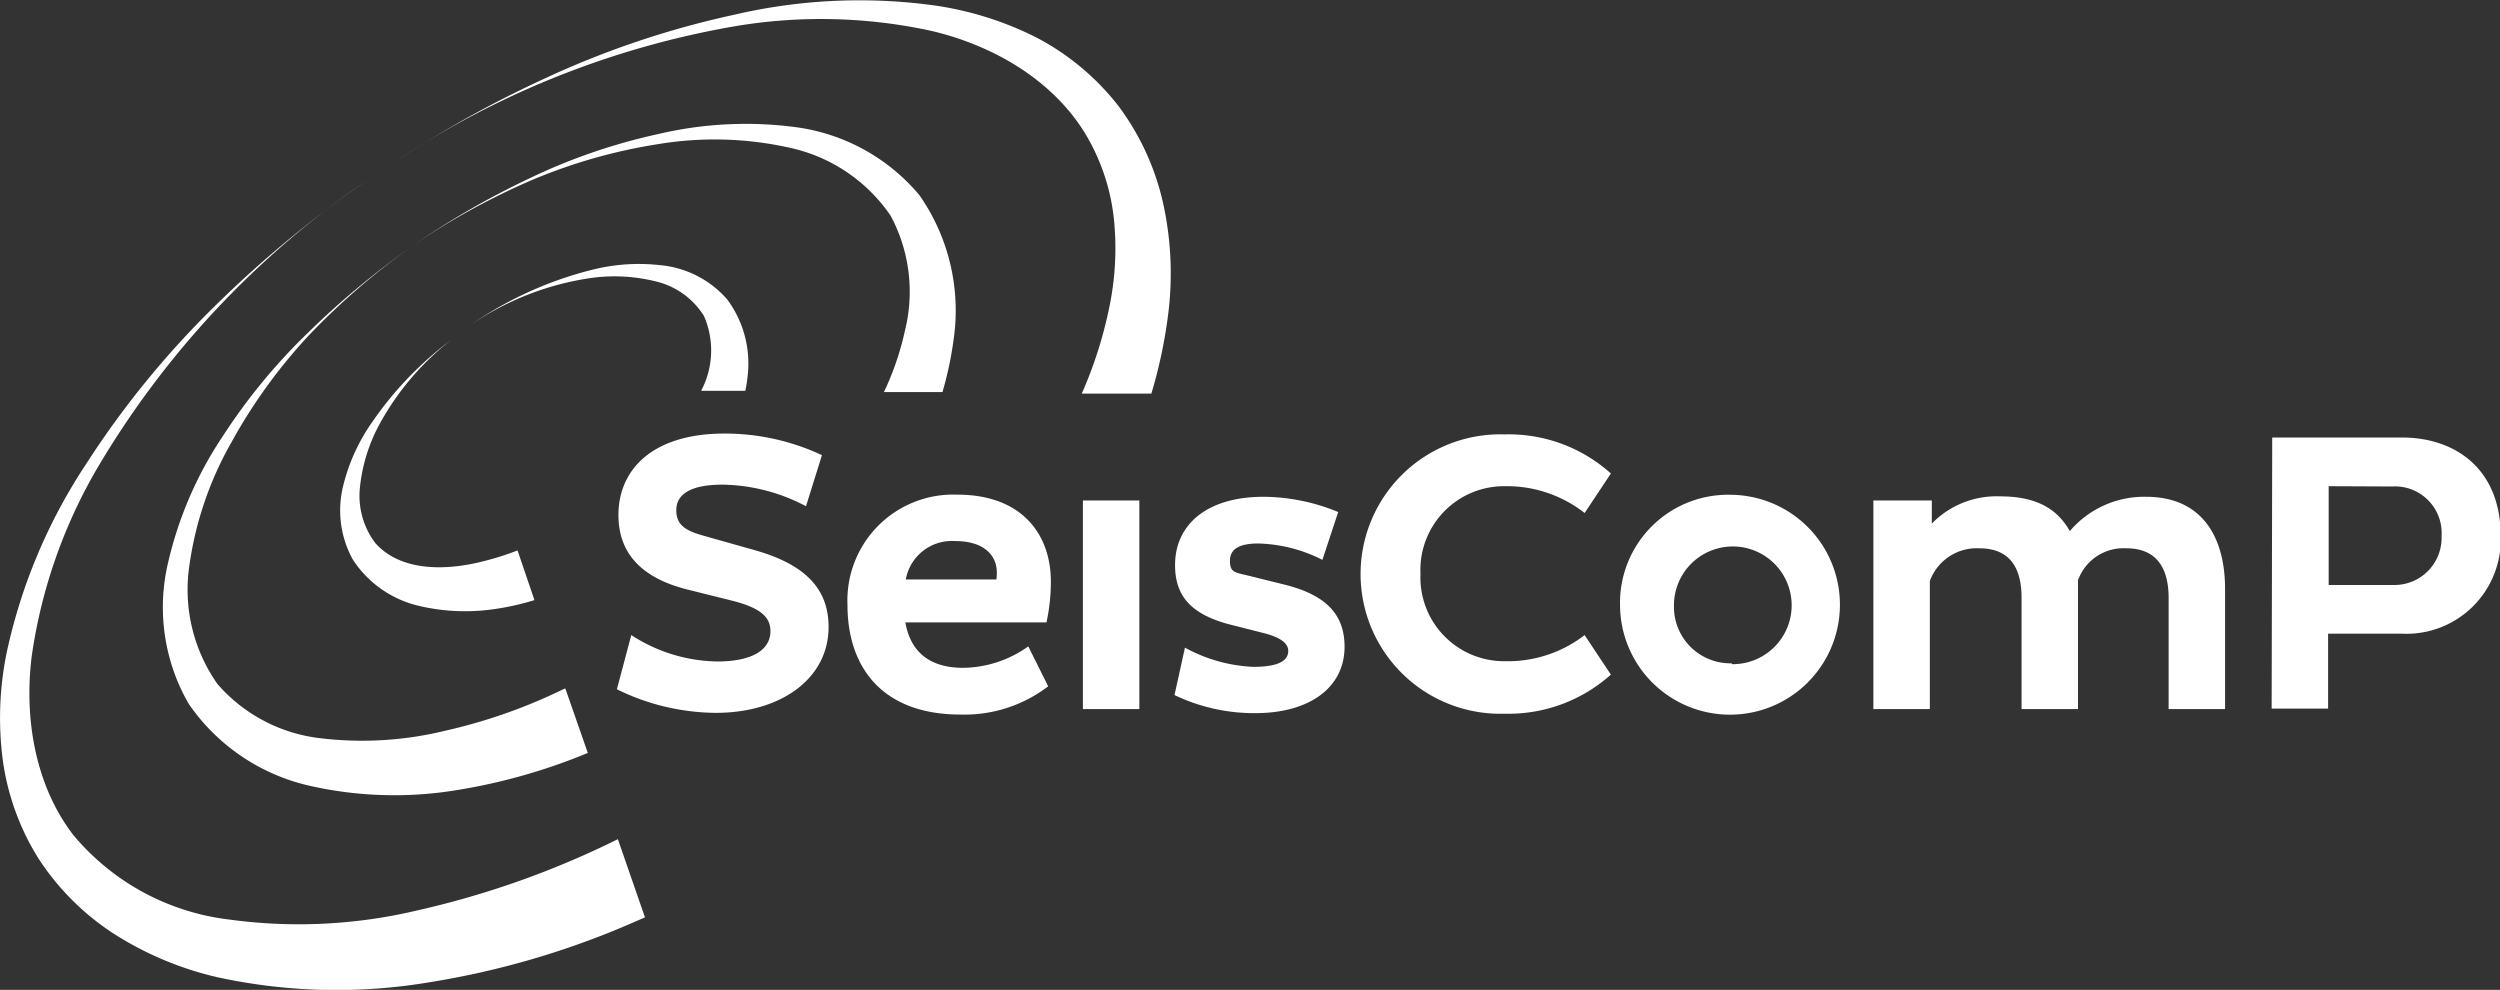
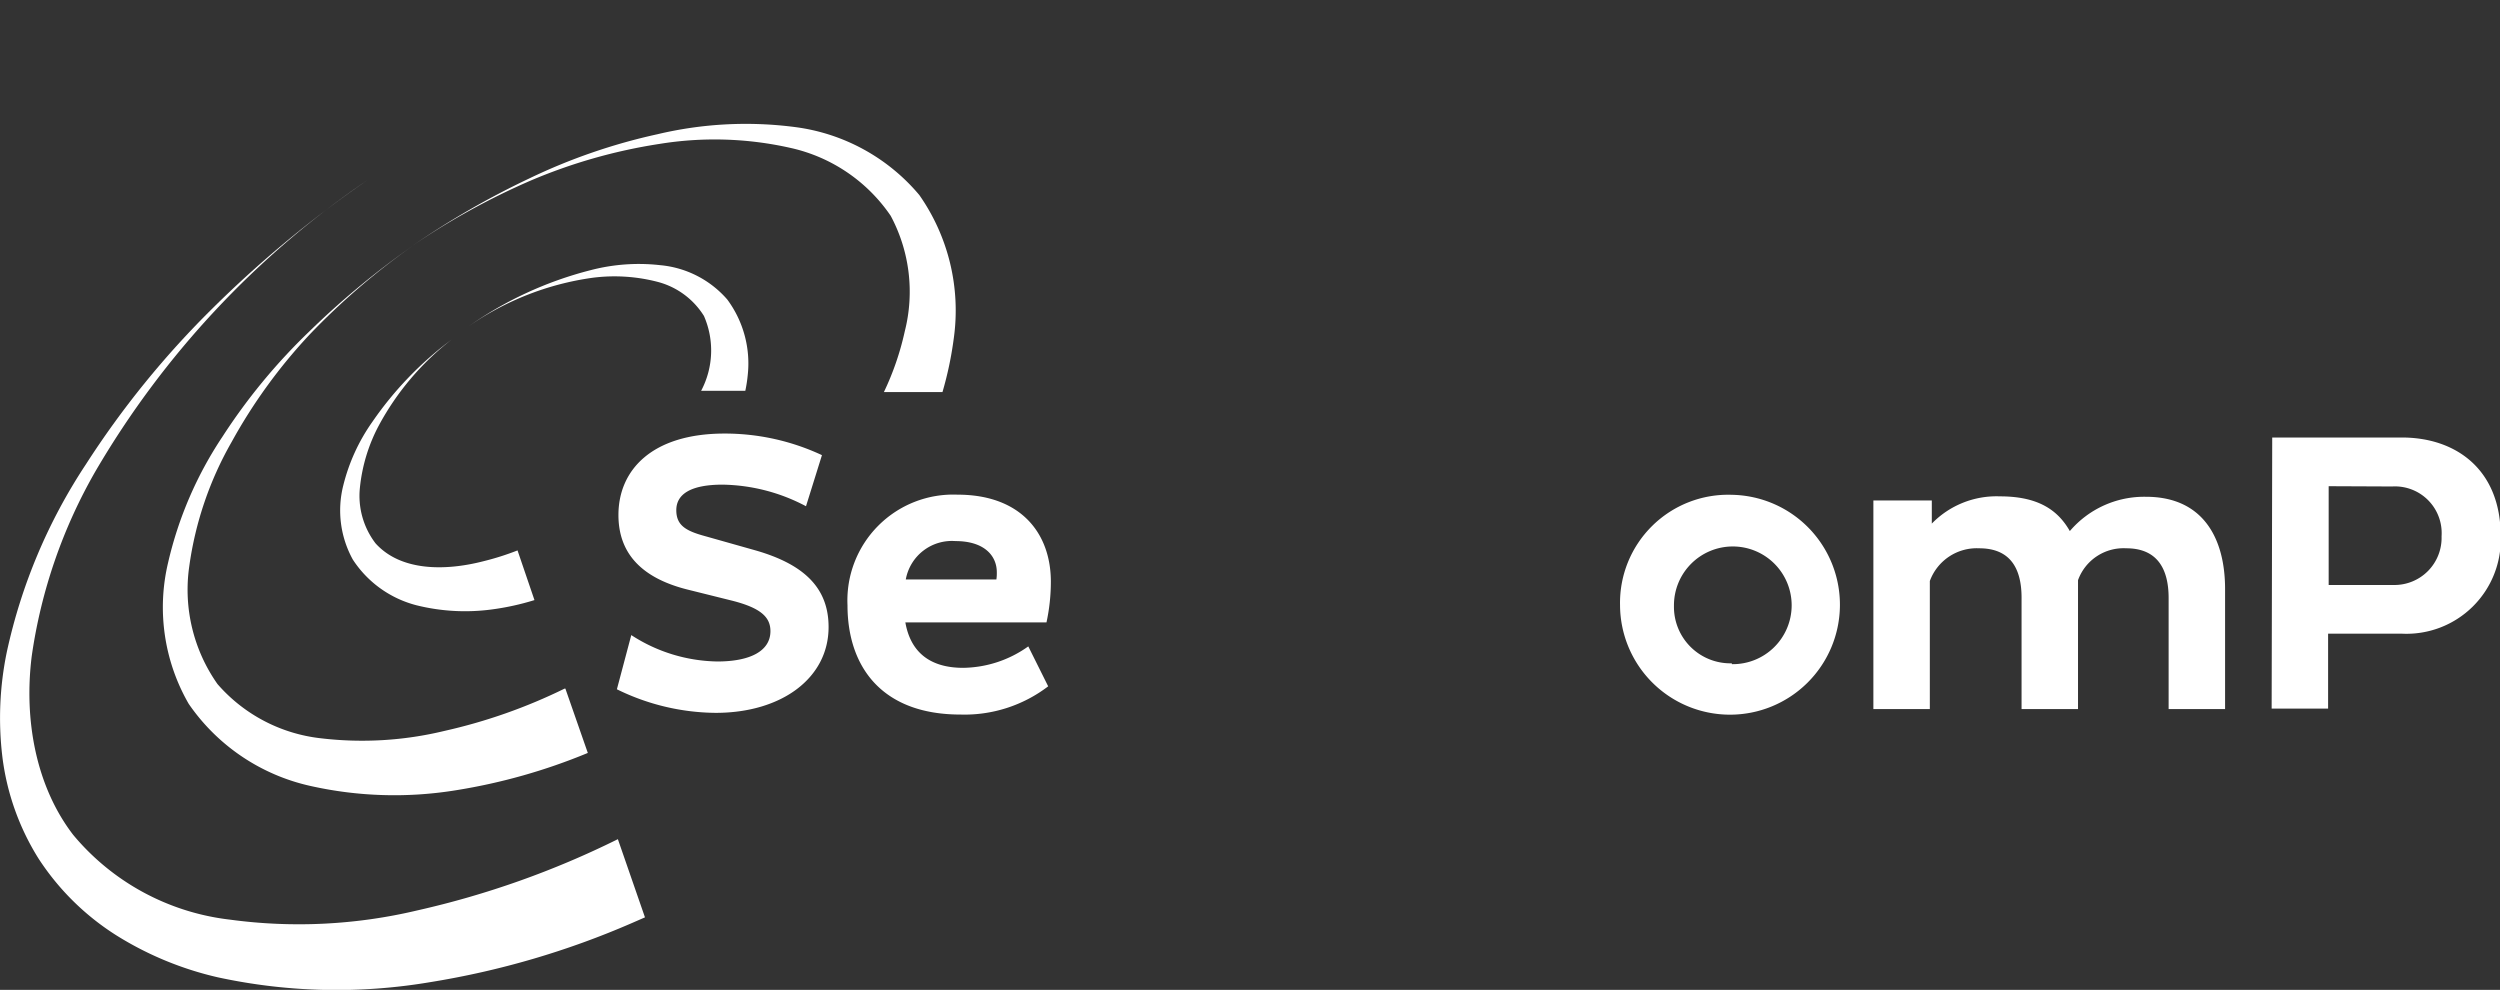
<svg xmlns="http://www.w3.org/2000/svg" width="177.14" height="70.14" viewBox="0 0 177.14 70.14">
  <rect x="0" y="0" width="177.14" height="70.14" fill="#333333" stroke="none" />
  <title>SeisComP logo white</title>
  <g id="Ebene_2" data-name="Ebene 2">
    <g id="Ebene_1-2" data-name="Ebene 1">
      <g>
        <path d="M44.73,45a11.48,11.48,0,0,0,6.1,1.87c2.32,0,3.76-.74,3.76-2.15,0-1-.7-1.64-2.68-2.15l-3.17-.79c-3.42-.85-4.92-2.69-4.92-5.29,0-3.19,2.38-5.77,7.52-5.77a16.24,16.24,0,0,1,6.9,1.53l-1.13,3.62a13,13,0,0,0-5.91-1.53c-2.32,0-3.28.71-3.28,1.81S48.63,37.63,50,38l3.54,1c3.48,1,5.17,2.69,5.17,5.43,0,3.62-3.33,6.08-8,6.08a16.12,16.12,0,0,1-7-1.67Z" fill="#fff" />
        <path d="M74.27,48.63a9.76,9.76,0,0,1-6.22,2c-5.57,0-8-3.39-8-7.75a7.5,7.5,0,0,1,7.8-7.83c4.49,0,6.61,2.74,6.61,6.17a13.64,13.64,0,0,1-.31,2.88h-10c.36,2.06,1.69,3.22,4.1,3.22a8.1,8.1,0,0,0,4.61-1.52Zm-3.64-8.08c0-1.19-.91-2.21-2.92-2.21a3.32,3.32,0,0,0-3.53,2.72H70.6A3,3,0,0,0,70.63,40.55Z" fill="#fff" />
-         <path d="M76.73,35.46h4V50.24h-4Z" fill="#fff" />
-         <path d="M93.7,39.67a10.54,10.54,0,0,0-4.55-1.16c-1.25,0-2,.34-2,1.22s.37.82,1.47,1.1l2.38.59c3.13.77,4.27,2.26,4.27,4.41,0,2.89-2.49,4.7-6.31,4.7a13.07,13.07,0,0,1-5.74-1.28l.74-3.36a11.06,11.06,0,0,0,4.83,1.36c1.41,0,2.49-.26,2.49-1.13,0-.6-.68-1-1.81-1.28l-2.21-.56c-2.82-.71-4-2-4-4.24,0-2.86,2.24-4.84,6.28-4.84a14.1,14.1,0,0,1,5.28,1.08Z" fill="#fff" />
-         <path d="M106.65,46.85A8.9,8.9,0,0,0,112.28,45l1.86,2.8a10.86,10.86,0,0,1-7.52,2.77,9.9,9.9,0,1,1,0-19.79,10.81,10.81,0,0,1,7.52,2.77l-1.86,2.8a8.91,8.91,0,0,0-5.63-1.9,5.93,5.93,0,0,0-6,6.22A5.93,5.93,0,0,0,106.65,46.85Z" fill="#fff" />
        <path d="M122.71,35.06a7.79,7.79,0,1,1-7.92,7.83A7.66,7.66,0,0,1,122.71,35.06Zm0,12a4.17,4.17,0,1,0-4.1-4.13A4,4,0,0,0,122.71,47Z" fill="#fff" />
        <path d="M136.88,35.46V37.1a6.39,6.39,0,0,1,4.83-1.93c2.63,0,4.07.91,4.95,2.46a6.92,6.92,0,0,1,5.4-2.43c4,0,5.6,2.89,5.6,6.53v8.51h-4V42.38c0-2.17-.88-3.53-3-3.53a3.43,3.43,0,0,0-3.42,2.26v9.13h-4V42.36c0-2.15-.85-3.51-3-3.51a3.54,3.54,0,0,0-3.5,2.32v9.07h-4V35.46Z" fill="#fff" />
        <path d="M161,31h9.19c3.76,0,7,2.2,7,7a6.68,6.68,0,0,1-7,6.9h-5.23v5.31h-4Zm4,3.45v7h4.61A3.34,3.34,0,0,0,173,38a3.31,3.31,0,0,0-3.5-3.53Z" fill="#fff" />
      </g>
      <g>
        <path d="M46.79,18.79a13.51,13.51,0,0,0-4.93.35,26.32,26.32,0,0,0-8.68,4A20.24,20.24,0,0,1,42,19.68a12.13,12.13,0,0,1,4.59.29,5.5,5.5,0,0,1,3.29,2.42,6.11,6.11,0,0,1-.2,5.3l3.13,0a9.7,9.7,0,0,0,.17-1.1,7.61,7.61,0,0,0-1.45-5.37A7.15,7.15,0,0,0,46.79,18.79Z" fill="#fff" />
        <path d="M26.37,29.91a13.37,13.37,0,0,0-2.05,4.5A7.21,7.21,0,0,0,25,39.65a7.67,7.67,0,0,0,4.52,3.24,14.26,14.26,0,0,0,5.35.29,18.28,18.28,0,0,0,3-.66L36.67,39a19,19,0,0,1-2.43.77c-2.73.7-5.85.7-7.63-1.27a5.54,5.54,0,0,1-1.11-3.93,11.92,11.92,0,0,1,1.33-4.4A19.25,19.25,0,0,1,32,24.06,24.77,24.77,0,0,0,26.37,29.91Z" fill="#fff" />
        <path d="M33.18,23.18c-.39.28-.78.58-1.15.88C32.41,23.76,32.78,23.46,33.18,23.18Z" fill="#fff" />
        <path d="M15.77,30.93a27,27,0,0,0-3.86,8.94,13.69,13.69,0,0,0,1.46,10A14.21,14.21,0,0,0,22,55.69,27.19,27.19,0,0,0,32.27,56a41.39,41.39,0,0,0,9.38-2.65l-1.59-4.56-.05,0a38.44,38.44,0,0,1-8.52,3,24.8,24.8,0,0,1-8.77.52,11.37,11.37,0,0,1-7.31-3.84,11.61,11.61,0,0,1-2-8.34,24.5,24.5,0,0,1,3-8.81A37.77,37.77,0,0,1,22,23.64a49.93,49.93,0,0,1,7.24-6.22,58.84,58.84,0,0,0-7.36,6.1A41.78,41.78,0,0,0,15.77,30.93Z" fill="#fff" />
-         <path d="M66,2.19c4.46,1.05,8.55,3.51,10.83,7.17a14.73,14.73,0,0,1,2.08,6,20.39,20.39,0,0,1-.32,6.46,30,30,0,0,1-1.94,6.07l4.93,0a34.3,34.3,0,0,0,1.17-5.45,23.12,23.12,0,0,0-.27-7.73,18.16,18.16,0,0,0-3.17-7.12,17.8,17.8,0,0,0-5.87-4.93A23.4,23.4,0,0,0,66.38.41,39,39,0,0,0,52,1.05,63.85,63.85,0,0,0,38.43,5.64,79.94,79.94,0,0,0,28.07,11.4a62.72,62.72,0,0,1,24-9.54A36.72,36.72,0,0,1,66,2.19Z" fill="#fff" />
        <path d="M56.31,9a27.05,27.05,0,0,0-9.72.51,41.33,41.33,0,0,0-9.08,3.13,59.65,59.65,0,0,0-8.28,4.77,50.4,50.4,0,0,1,8.36-4.61,38,38,0,0,1,9.12-2.6,24.4,24.4,0,0,1,9.3.28,11.64,11.64,0,0,1,7.1,4.81,11.39,11.39,0,0,1,1,8.18,19.8,19.8,0,0,1-1.48,4.31l4.15,0a25.13,25.13,0,0,0,.8-3.8,14.26,14.26,0,0,0-2.44-10.16A13.81,13.81,0,0,0,56.31,9Z" fill="#fff" />
        <path d="M43.78,59.46a63.26,63.26,0,0,1-14.22,5.05,36.34,36.34,0,0,1-13.28.65,17,17,0,0,1-11.09-6C2.55,55.73,1.68,51,2.25,46.48A36.68,36.68,0,0,1,6.8,33.33a64,64,0,0,1,19.28-20.6,80.21,80.21,0,0,0-11,9.1,64.63,64.63,0,0,0-9,11.08A39.06,39.06,0,0,0,.48,46.21a23.08,23.08,0,0,0-.31,7.43,17.63,17.63,0,0,0,2.57,7.21A18.1,18.1,0,0,0,8.3,66.31a23.39,23.39,0,0,0,7.14,2.94,39.74,39.74,0,0,0,15.05.34,59.57,59.57,0,0,0,14.27-4.18L45.7,65Z" fill="#fff" />
        <path d="M26.08,12.73c.65-.45,1.32-.89,2-1.33C27.4,11.84,26.73,12.28,26.08,12.73Z" fill="#fff" />
      </g>
    </g>
  </g>
</svg>